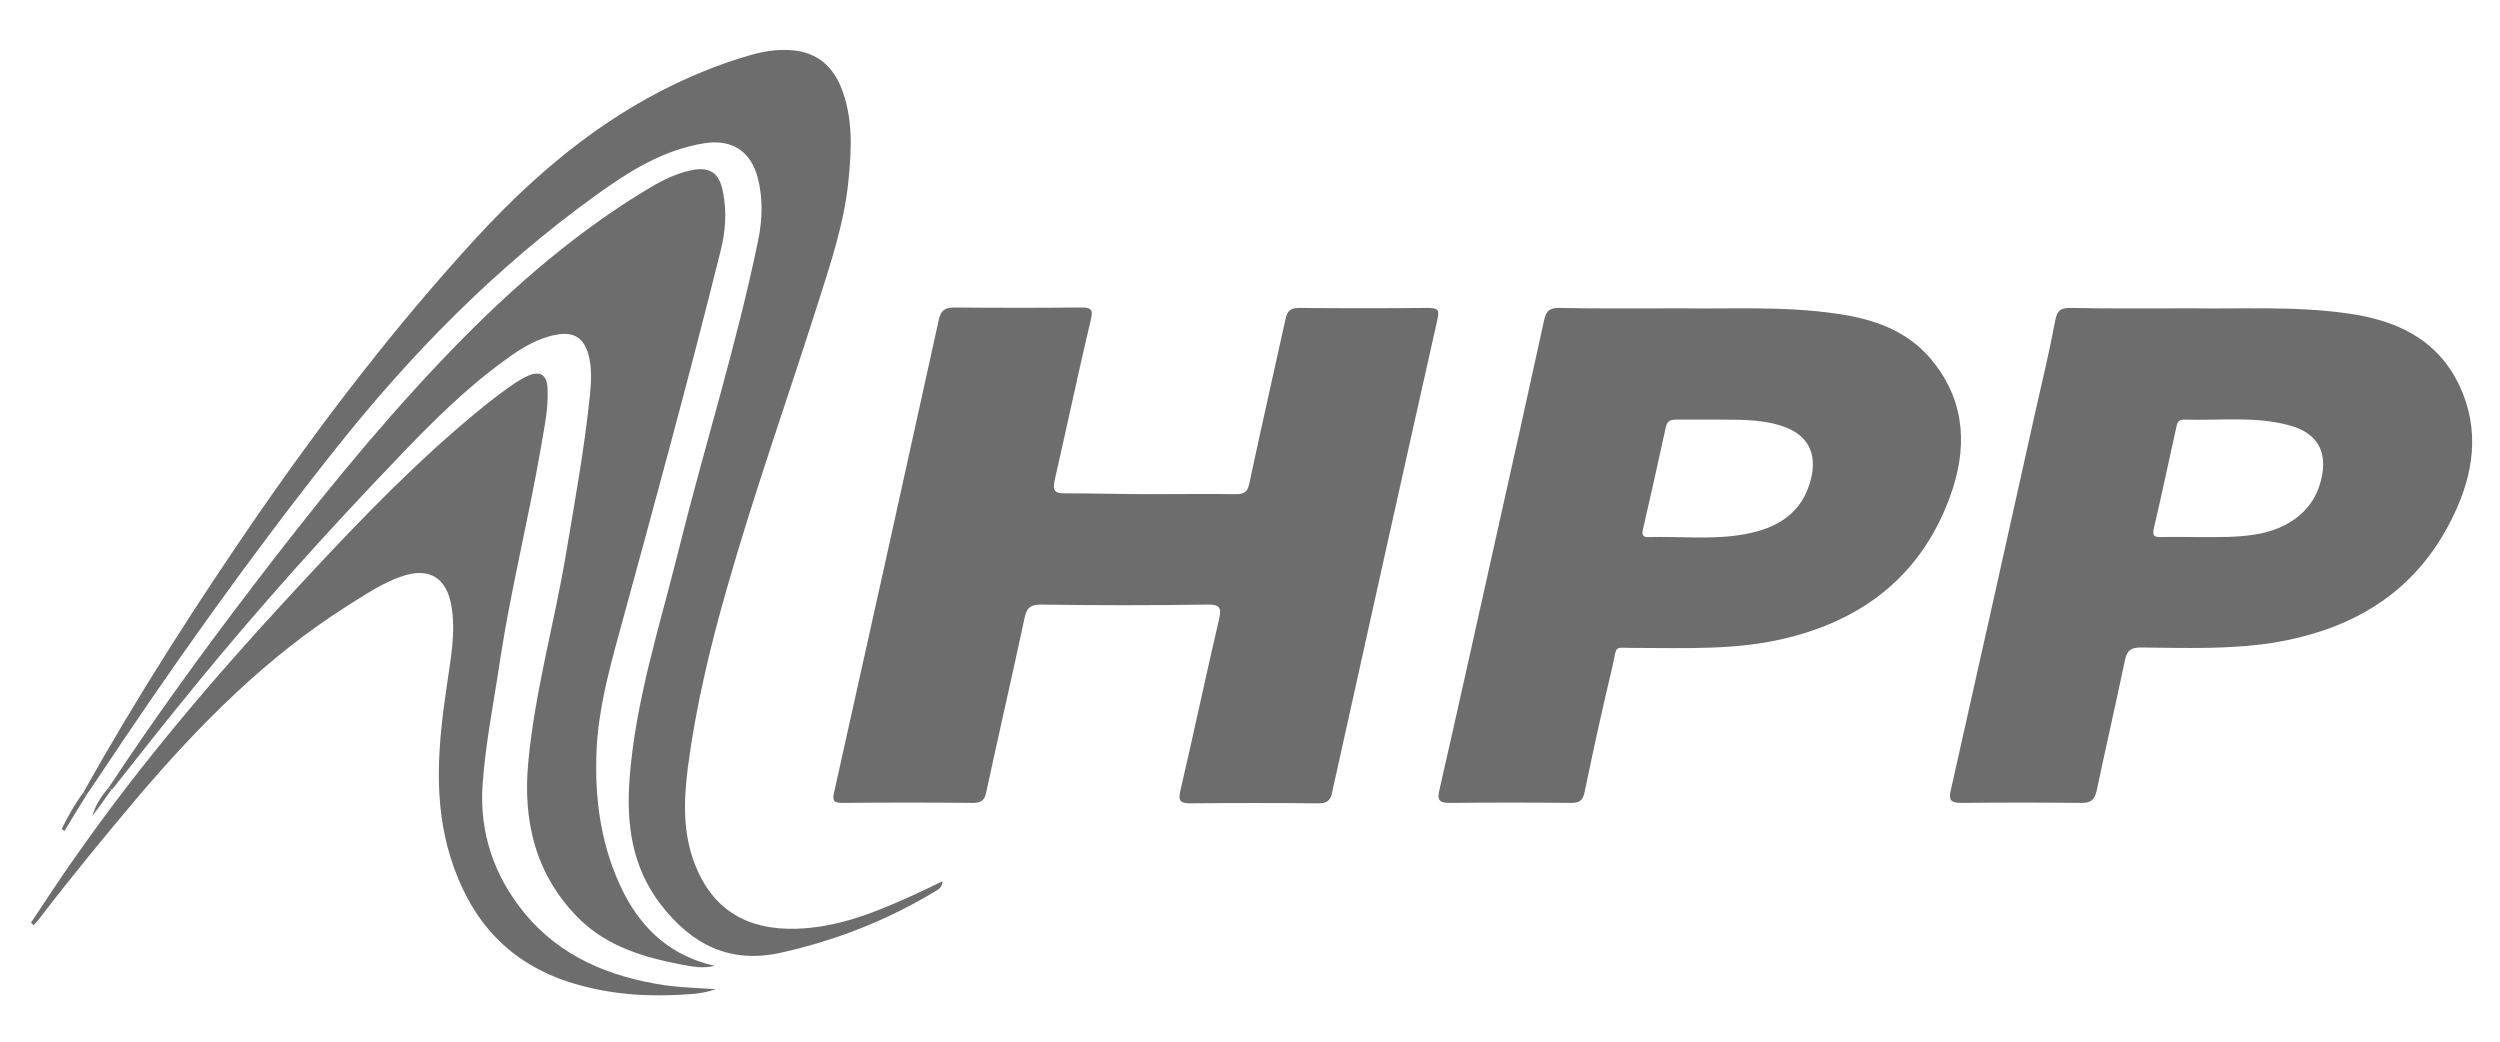
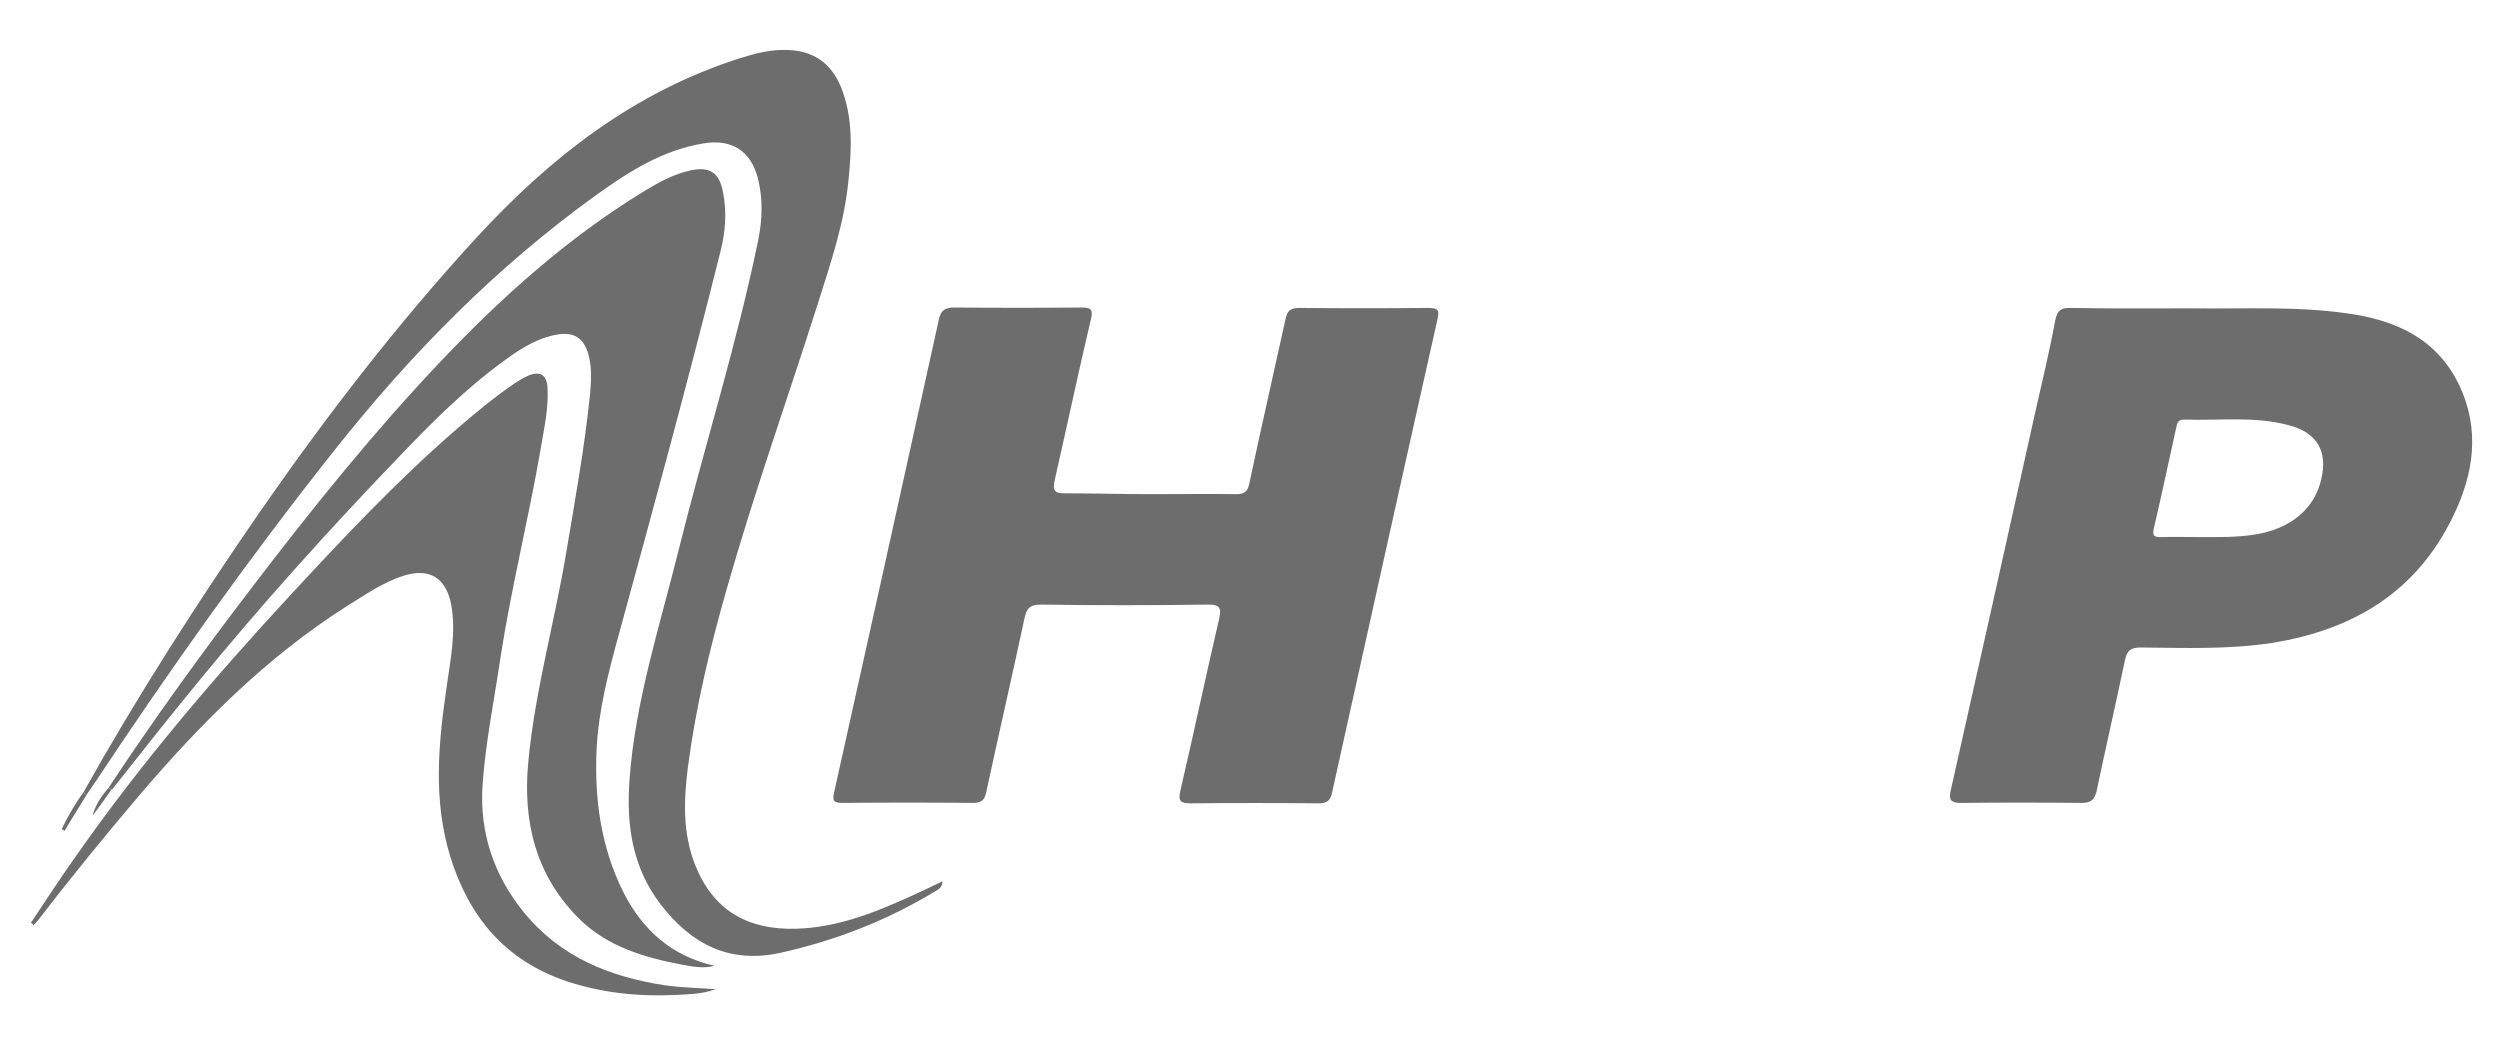
<svg xmlns="http://www.w3.org/2000/svg" version="1.1" x="0px" y="0px" viewBox="0 0 600 250" style="enable-background:new 0 0 600 250;" xml:space="preserve">
  <style type="text/css">
	.st0{display:none;}
	.st1{display:inline;}
	.hpp1{fill:#6D6D6D;}
</style>
  <g id="PTC" class="st0">
    <g class="st1">
      <path class="hpp1" d="M224.8,163.9h4.6v14.2h9.7v-14.2h4.6v33.5h-4.6v-15.5h-9.7v15.5h-4.6V163.9z" />
      <path class="hpp1" d="M253.8,163.9v4.4h-4.7v-4.4H253.8z M249.3,174.1h4.3v23.4h-4.3V174.1z" />
      <path class="hpp1" d="M268,196.1c-1,0.9-2.3,1.4-3.9,1.4c-3.4,0-5.3-1.8-5.7-5.4c-0.2-1.1-0.2-2.3-0.2-3.7v-6.7l0-2.4    c0.1-1.8,0.6-3.2,1.7-4.1c1.1-1,2.5-1.5,4.2-1.5c1.6,0,3,0.5,4.1,1.4l0.8,0.9v-1.8h4.3v21.3l0,3c0,1.5-0.1,2.6-0.2,3.3    c-0.2,1.1-0.7,2-1.5,2.9c-1.3,1.4-3.3,2.1-6,2.1c-4.6,0-6.9-2.3-6.9-6.7v-0.8h3.7v0.9c0,2.3,1,3.4,3,3.3c1.4,0,2.4-0.3,2.9-1    c0.4-0.6,0.6-1.6,0.6-3.1V195L268,196.1z M262.5,188.3l0,2c0,2.6,1,3.8,3,3.8c1.6,0,2.6-0.6,3.1-1.9c0.2-0.4,0.3-1,0.3-1.8    l0.1-2.1v-6.8c0-2-0.4-3.4-1.2-4.1c-0.5-0.4-1.2-0.6-2-0.6c-2.2,0-3.3,1.6-3.3,4.8V188.3z" />
      <path class="hpp1" d="M278.1,163.9h4.3v12.3l0.8-0.8c1.3-1.2,2.8-1.7,4.4-1.7c3.6,0,5.4,1.8,5.6,5.3l0.1,2.8v15.8H289v-14.8l0-1.7    c0-1.3-0.2-2.2-0.5-2.8c-0.4-0.8-1.3-1.2-2.4-1.2c-1.6,0-2.6,0.6-3,1.8c-0.3,0.6-0.4,1.3-0.5,2l0,1.9v14.9h-4.3V163.9z" />
      <path class="hpp1" d="M316.8,163.9c1.7,0,3.1,0.1,4,0.2c1.4,0.1,2.7,0.6,3.7,1.4c1.9,1.5,2.8,3.9,2.8,7.3c0,6.6-2.9,9.8-8.8,9.8    h-4.4v14.8h-4.6v-33.5H316.8z M314.2,167.7v11.2h3.8c2,0,3.3-0.5,4-1.5c0.6-0.8,0.8-2.2,0.9-4.3c0-1.9-0.4-3.3-1.3-4.1    c-0.9-0.8-2.3-1.2-4.2-1.2H314.2z" />
      <path class="hpp1" d="M335.8,174.1v2.9c0.7-1.2,1.4-2,2.3-2.5c0.6-0.3,1.2-0.6,1.7-0.7l1.4-0.2v4.3l-1.5,0.1    c-1.6,0.2-2.6,0.8-3.2,2c-0.5,1-0.8,2.6-0.8,4.6v12.9h-4.3v-23.4H335.8z" />
      <path class="hpp1" d="M347.8,189.8c0,1.6,0.1,2.7,0.4,3.3c0.4,1,1.3,1.5,2.8,1.5c1.9,0,3-0.9,3.3-2.7l0.1-1v-0.5h4.3v0.5l-0.1,1.6    c-0.3,3.6-2.9,5.3-7.7,5.3c-1.1,0-2.1-0.1-3.1-0.4c-1.2-0.3-2.2-0.9-2.9-1.8c-1-1.1-1.4-3.2-1.5-6.1V183c0-3.3,0.4-5.5,1.4-6.8    c1.2-1.7,3.3-2.5,6.4-2.5c4.6,0,7.1,2,7.4,5.9c0.1,0.7,0.1,1.6,0.1,2.6v5.2h-10.9V189.8z M347.8,184h6.5v-2.7    c0-2.9-1.1-4.4-3.3-4.4c-1.4,0-2.3,0.6-2.8,1.7c-0.3,0.7-0.5,1.8-0.5,3.5V184z" />
      <path class="hpp1" d="M366.6,190.3v0.9l0.1,1c0.3,1.7,1.2,2.5,2.9,2.5c1.9,0,2.9-1,3-2.8c0-0.6-0.2-1.2-0.5-1.7    c-0.4-0.6-1-1.2-1.6-1.7l-2.2-1.6l-2.3-1.7c-1-0.8-1.8-1.6-2.2-2.3c-0.6-0.9-0.8-2-0.8-3.3c0-3.9,2.3-5.9,6.8-5.9    c1.2,0,2.3,0.2,3.3,0.5c2,0.6,3.1,2,3.3,4.2l0.1,1.8v0.8h-4.3v-0.7v-0.9c-0.1-1.5-1-2.3-2.5-2.4c-1.6,0-2.3,0.8-2.4,2.4    c0,0.6,0.1,1.1,0.4,1.5c0.3,0.5,0.9,1.1,1.7,1.7l2.7,2c2.4,1.7,3.8,3.1,4.3,4.3c0.3,0.8,0.5,1.7,0.5,2.7c0,2.1-0.7,3.8-2.1,4.9    c-1.3,1.1-3,1.6-5.2,1.6c-4.4,0-6.8-1.9-7.3-5.6l-0.1-1.2v-0.8H366.6z" />
      <path class="hpp1" d="M384.6,190.3v0.9l0.1,1c0.3,1.7,1.2,2.5,2.9,2.5c1.9,0,2.9-1,3-2.8c0-0.6-0.2-1.2-0.5-1.7    c-0.4-0.6-1-1.2-1.6-1.7l-2.2-1.6l-2.3-1.7c-1-0.8-1.8-1.6-2.2-2.3c-0.6-0.9-0.8-2-0.8-3.3c0-3.9,2.3-5.9,6.8-5.9    c1.2,0,2.3,0.2,3.3,0.5c2,0.6,3.1,2,3.3,4.2l0.1,1.8v0.8h-4.3v-0.7v-0.9c-0.1-1.5-1-2.3-2.5-2.4c-1.6,0-2.3,0.8-2.4,2.4    c0,0.6,0.1,1.1,0.4,1.5c0.3,0.5,0.9,1.1,1.7,1.7l2.7,2c2.4,1.7,3.8,3.1,4.3,4.3c0.3,0.8,0.5,1.7,0.5,2.7c0,2.1-0.7,3.8-2.1,4.9    c-1.3,1.1-3,1.6-5.2,1.6c-4.4,0-6.8-1.9-7.3-5.6l-0.1-1.2v-0.8H384.6z" />
      <path class="hpp1" d="M403.2,174.1v15.7c0,1.7,0.1,2.7,0.3,3.2c0.4,1.1,1.3,1.6,2.6,1.6c0.8,0,1.5-0.2,2.1-0.6    c0.7-0.5,1.2-1.3,1.4-2.4c0.1-0.6,0.2-1.3,0.2-2.1v-15.5h4.3v23.4h-4.3v-2.1l-0.8,1c-1.1,1.1-2.5,1.6-4.4,1.6    c-1.6,0-3-0.5-4.1-1.4c-1-0.9-1.6-2.2-1.6-4l0-2.5v-15.9H403.2z" />
      <path class="hpp1" d="M423.3,174.1v2.9c0.7-1.2,1.4-2,2.3-2.5c0.6-0.3,1.2-0.6,1.7-0.7l1.4-0.2v4.3l-1.5,0.1    c-1.6,0.2-2.6,0.8-3.2,2c-0.5,1-0.8,2.6-0.8,4.6v12.9H419v-23.4H423.3z" />
      <path class="hpp1" d="M435.3,189.8c0,1.6,0.1,2.7,0.4,3.3c0.4,1,1.3,1.5,2.8,1.5c1.9,0,3-0.9,3.3-2.7l0.1-1v-0.5h4.3v0.5l-0.1,1.6    c-0.3,3.6-2.9,5.3-7.7,5.3c-1.1,0-2.1-0.1-3.1-0.4c-1.2-0.3-2.2-0.9-2.9-1.8c-1-1.1-1.4-3.2-1.5-6.1V183c0-3.3,0.4-5.5,1.4-6.8    c1.2-1.7,3.3-2.5,6.4-2.5c4.6,0,7.1,2,7.4,5.9c0.1,0.7,0.1,1.6,0.1,2.6v5.2h-10.9V189.8z M435.3,184h6.5v-2.7    c0-2.9-1.1-4.4-3.3-4.4c-1.4,0-2.3,0.6-2.8,1.7c-0.3,0.7-0.5,1.8-0.5,3.5V184z" />
      <path class="hpp1" d="M464.5,187.8v0.7c0,0.6,0,1.3,0.1,1.9c0.3,2.5,1.5,3.8,3.5,3.8c1.8,0,3-0.8,3.4-2.5c0.2-1,0.4-2.5,0.4-4.6    v-23.1h4.6v22.7c0,2.4-0.1,4.1-0.2,4.9c-0.3,1.8-1,3.3-2.1,4.3c-0.7,0.7-1.5,1.1-2.4,1.4c-1.2,0.4-2.5,0.6-3.8,0.6    c-2.9,0-5.1-0.7-6.5-2.3c-1.2-1.3-1.8-3.6-1.7-6.7v-1.1H464.5z" />
-       <path class="hpp1" d="M485.7,189.8c0,1.6,0.1,2.7,0.4,3.3c0.4,1,1.3,1.5,2.8,1.5c1.9,0,3-0.9,3.3-2.7l0.1-1v-0.5h4.3v0.5l-0.1,1.6    c-0.3,3.6-2.9,5.3-7.7,5.3c-1.1,0-2.1-0.1-3.1-0.4c-1.2-0.3-2.2-0.9-2.9-1.8c-1-1.1-1.4-3.2-1.5-6.1V183c0-3.3,0.4-5.5,1.4-6.8    c1.2-1.7,3.3-2.5,6.4-2.5c4.6,0,7.1,2,7.4,5.9c0.1,0.7,0.1,1.6,0.1,2.6v5.2h-10.9V189.8z M485.7,184h6.5v-2.7    c0-2.9-1.1-4.4-3.3-4.4c-1.4,0-2.3,0.6-2.8,1.7c-0.3,0.7-0.5,1.8-0.5,3.5V184z" />
-       <path class="hpp1" d="M503.1,174.1v-4.2l4.3-2v6.1h3.5v3.3h-3.5v13.7l0,1.5c0,1.2,0.8,1.9,2.4,2l1.1,0v3l-1.4,0.2    c-0.5,0.1-1.1,0.1-1.6,0.1c-3,0-4.5-1.2-4.7-3.6l-0.1-2.6v-14.4h-3.1v-3.3H503.1z" />
      <path class="hpp1" d="M517.6,174.1v-4.2l4.3-2v6.1h3.5v3.3h-3.5v13.7l0,1.5c0,1.2,0.8,1.9,2.4,2l1.1,0v3l-1.4,0.2    c-0.5,0.1-1.1,0.1-1.6,0.1c-3,0-4.5-1.2-4.7-3.6l-0.1-2.6v-14.4h-3.1v-3.3H517.6z" />
      <path class="hpp1" d="M534.1,163.9v4.4h-4.7v-4.4H534.1z M529.6,174.1h4.3v23.4h-4.3V174.1z" />
      <path class="hpp1" d="M538.6,174.1h4.3v2c1.3-1.7,3-2.5,5.3-2.5c0.9,0,1.8,0.2,2.6,0.5c1.8,0.7,2.8,2.2,2.9,4.4l0,3v15.9h-4.3    v-14.7l0-2.4c-0.1-2.3-1.1-3.5-3-3.5c-1.5,0-2.4,0.6-2.9,1.8c-0.3,0.6-0.4,1.3-0.5,2.1s-0.1,1.5-0.1,2.3v14.4h-4.3V174.1z" />
-       <path class="hpp1" d="M568.2,196.1c-1,0.9-2.3,1.4-3.9,1.4c-3.4,0-5.3-1.8-5.7-5.4c-0.2-1.1-0.2-2.3-0.2-3.7v-6.7l0-2.4    c0.1-1.8,0.6-3.2,1.7-4.1c1.1-1,2.5-1.5,4.2-1.5c1.6,0,3,0.5,4.1,1.4l0.8,0.9v-1.8h4.3v21.3l0,3c0,1.5-0.1,2.6-0.2,3.3    c-0.2,1.1-0.7,2-1.5,2.9c-1.3,1.4-3.3,2.1-6,2.1c-4.6,0-6.9-2.3-6.9-6.7v-0.8h3.7v0.9c0,2.3,1,3.4,3,3.3c1.4,0,2.4-0.3,2.9-1    c0.4-0.6,0.6-1.6,0.6-3.1V195L568.2,196.1z M562.7,188.3l0,2c0,2.6,1,3.8,3,3.8c1.6,0,2.6-0.6,3.1-1.9c0.2-0.4,0.3-1,0.3-1.8    l0.1-2.1v-6.8c0-2-0.4-3.4-1.2-4.1c-0.5-0.4-1.2-0.6-2-0.6c-2.2,0-3.3,1.6-3.3,4.8V188.3z" />
+       <path class="hpp1" d="M568.2,196.1c-1,0.9-2.3,1.4-3.9,1.4c-3.4,0-5.3-1.8-5.7-5.4c-0.2-1.1-0.2-2.3-0.2-3.7v-6.7l0-2.4    c0.1-1.8,0.6-3.2,1.7-4.1c1.1-1,2.5-1.5,4.2-1.5c1.6,0,3,0.5,4.1,1.4l0.8,0.9v-1.8h4.3v21.3l0,3c0,1.5-0.1,2.6-0.2,3.3    c-0.2,1.1-0.7,2-1.5,2.9c-1.3,1.4-3.3,2.1-6,2.1c-4.6,0-6.9-2.3-6.9-6.7v-0.8h3.7v0.9c1.4,0,2.4-0.3,2.9-1    c0.4-0.6,0.6-1.6,0.6-3.1V195L568.2,196.1z M562.7,188.3l0,2c0,2.6,1,3.8,3,3.8c1.6,0,2.6-0.6,3.1-1.9c0.2-0.4,0.3-1,0.3-1.8    l0.1-2.1v-6.8c0-2-0.4-3.4-1.2-4.1c-0.5-0.4-1.2-0.6-2-0.6c-2.2,0-3.3,1.6-3.3,4.8V188.3z" />
    </g>
    <g class="st1">
      <path class="hpp1" d="M553,103.4c-6.7,0-13.4,0-20,0c-1.1,0-1.7-0.2-1.9-1.4c-1.1-6.3-5-9.8-11.2-10.9c-5-0.9-10-0.8-14.9,0.6    c-6.6,1.9-10.8,6.3-12.6,12.9c-1.4,5.2-1.4,10.5-0.1,15.7c1.7,6.7,5.9,11.2,12.6,13.1c6.6,1.8,13.2,1.7,19.7-0.5    c4.9-1.6,7.7-5.2,8.3-10.4c0.1-1.2,0.5-1.5,1.7-1.5c13.5,0,26.9,0,40.4,0c1.3,0,1.4,0.5,1.4,1.6c-0.3,9.7-5.9,15.5-14.1,19.4    c-8.2,3.9-17,5.7-25.9,6.8c-11.3,1.4-22.6,1.7-33.9,1c-12.3-0.7-24.4-2.2-35.7-7.3c-8.2-3.7-14.9-9.3-17.6-18.2    c-5-16.3-0.5-32.3,17.1-41c8.4-4.1,17.4-6.1,26.6-7.3c14.3-1.8,28.7-1.6,43-0.3c8.2,0.8,16.3,2.1,24.1,5.1    c4.3,1.7,8.3,3.9,11.2,7.7c3.1,4.1,3.6,8.9,3.7,13.8c0,1-0.7,0.9-1.3,0.9c-2.4,0-4.8,0-7.2,0C561.8,103.4,557.4,103.4,553,103.4z" />
      <path class="hpp1" d="M260.8,76.9c12,0,23.9-0.1,35.9,0c7.8,0.1,15.6,0.9,23,3.8c5.3,2,9.9,5,12.6,10.1c5.2,10,3.7,24.9-11.5,30.8    c-7.9,3.1-16.1,3.7-24.4,3.7c-10.1,0-20.2,0-30.3,0c-2.1,0-2.1,0-2.1,2.1c0,6.3,0,12.6,0,18.9c0,1.5-0.4,2-2,2    c-12.9-0.1-25.9-0.1-38.8,0c-1.4,0-1.8-0.4-1.8-1.8c0-22.6,0-45.3,0-67.9c0-1.4,0.4-1.8,1.8-1.8C235.7,76.9,248.2,76.8,260.8,76.9    C260.8,76.9,260.8,76.9,260.8,76.9z M263.8,101c0,2.5,0.1,5,0,7.5c0,1.3,0.4,1.8,1.7,1.8c3.5-0.1,6.9,0,10.4-0.1    c3.9,0,7.8-0.3,11.5-1.6c3.8-1.3,5.6-3.8,5.7-7.5c0-4-1.7-6.5-5.7-7.9c-0.9-0.3-1.8-0.6-2.8-0.7c-6.6-1.1-13.2-0.5-19.8-0.6    c-1.1,0-1,0.7-1,1.4C263.8,95.9,263.8,98.5,263.8,101z" />
      <path class="hpp1" d="M390.5,76.8c17.4,0,34.8,0,52.2,0c2.1,0,2.1,0,2.1,2.1c0,4.4,0,8.8,0,13.1c0,2.1,0,2.2-2.2,2.2    c-9.6,0-19.2,0-28.8,0c-2.1,0-2.1,0-2.1,2.1c0,16.5,0,33,0,49.5c0,2.5,0,2.5-2.4,2.5c-12.7,0-25.3,0-38,0c-2.1,0-2.1,0-2.1-2.1    c0-16.5,0-32.9,0-49.4c0-2.6,0-2.6-2.7-2.6c-9.5,0-19,0-28.5,0c-1.5,0-2.1-0.4-2-2c0.1-4.5,0.1-9.1,0-13.6c0-1.5,0.4-1.9,1.9-1.9    C355.3,76.9,372.9,76.8,390.5,76.8z" />
      <path class="hpp1" d="M134.9,155.3c0.1,3.2-0.8,6.1-2.7,8.7c-13.2,18.4-28.4,34.7-47.2,47.4c-0.5,0.3-1,1-1.5,0.7    c-0.6-0.3-0.3-1.2-0.2-1.8c3.3-21.2,8-42.2,13.7-62.9c1.4-5,4-8.9,8.9-11.1c10.4-4.6,22.8,0.4,27.4,11.1    C134.3,150,135,152.5,134.9,155.3z" />
      <path class="hpp1" d="M24.6,96.4c1-1,2.1-1.3,3.1-1.8c12.6-5.5,25.8-8.9,39.4-10.8c6.1-0.8,12.2-1.2,18.3-1.7    C97.6,81,106,93,103.2,103.8c-1.9,7.5-6.6,12.3-14.1,14.2c-2.6,0.6-5.2,0.4-7.7-0.4c-9.2-2.9-18.3-6.3-27.3-9.7    c-9.2-3.5-18.4-7.1-27.7-10.6C25.9,97,25.3,96.8,24.6,96.4z" />
      <path class="hpp1" d="M183,175.6c0,1.3,0,2.3,0,3.3c0,0.4,0.2,0.9-0.3,1.2c-0.5,0.2-0.8-0.2-1.1-0.5c-2.3-1.9-4.6-3.8-6.9-5.8    c-5.6-4.9-11.2-9.9-16.9-14.8c-4.4-3.7-6.3-8.4-6.1-14c0.2-5.9,1.7-11.5,6-15.7c4.9-4.9,11.4-3.8,14.3,2.5    C178.5,145.8,182.5,160.4,183,175.6z" />
      <path class="hpp1" d="M125.6,80c-5.8-0.3-11.1-2-15.9-5.4c-3.9-2.8-5-6.8-5.3-11.3c-0.5-7.8-0.8-15.7-0.7-23.5    c0-0.6-0.3-1.4,0.4-1.7c0.5-0.2,1.1,0.4,1.5,0.7c9.9,6.2,18,14.3,25.2,23.5c1.4,1.8,2.8,3.6,4.1,5.6c3.4,5.1,1.6,10-4.3,11.6    C129,79.8,127.3,79.9,125.6,80z M105,50.4c-0.1,0-0.1,0-0.2-0.1c0,1.6,0,3.3,0,4.9c0.1,0,0.1,0,0.2,0C105,53.7,105,52,105,50.4z" />
      <path class="hpp1" d="M159.1,80.3c8.4,0.2,16.6,1.5,24.6,4.5c1.5,0.6,1.8,1.2,1.2,2.7c-3.1,7.5-7.3,14.2-12.7,20.2    c-1.9,2.1-3.4,2.3-6,1.1c-3.9-1.8-6.7-4.9-9.1-8.4c-2.7-3.9-4.8-8.1-5.4-12.9c-0.2-1.1-0.2-2.2,0-3.3c0.6-2.8,1.8-3.9,4.7-4    C157.3,80.3,158.2,80.3,159.1,80.3z" />
      <path class="hpp1" d="M105,50.4c0,1.6,0,3.2,0,4.9c-0.1,0-0.1,0-0.2,0c0-1.6,0-3.3,0-4.9C104.9,50.4,104.9,50.4,105,50.4z" />
    </g>
  </g>
  <g id="Ebene_2">
    <g>
      <path class="hpp1" d="M276,118.6c6.9,0,13.8-0.1,20.7,0c1.8,0,2.7-0.5,3.1-2.4c2.8-13.2,5.8-26.3,8.7-39.5c0.4-2,1.1-2.8,3.3-2.8    c10.3,0.1,20.7,0.1,31,0c2.3,0,2.7,0.5,2.2,2.7c-8.5,37.8-16.9,75.7-25.3,113.6c-0.4,2-1.3,2.6-3.2,2.6c-10.2-0.1-20.5-0.1-30.7,0    c-2.5,0-3.1-0.5-2.5-3.1c3.2-13.7,6.1-27.5,9.3-41.2c0.6-2.7,0.1-3.4-2.7-3.4c-13.4,0.2-26.8,0.2-40.1,0c-2.6,0-3.4,0.9-3.9,3.2    c-3,14-6.2,27.9-9.2,41.8c-0.4,2-1.2,2.6-3.2,2.6c-10.4-0.1-20.9-0.1-31.3,0c-2.1,0-2.5-0.5-2-2.6c8.4-37.7,16.8-75.5,25.1-113.3    c0.5-2.3,1.4-3,3.8-3c10.1,0.1,20.3,0.1,30.4,0c2.4,0,2.9,0.5,2.3,2.9c-3,12.7-5.7,25.5-8.6,38.2c-0.6,2.7-0.4,3.6,2.7,3.5    C262.6,118.4,269.3,118.6,276,118.6z" />
      <path class="hpp1" d="M526.5,74c11.1,0.2,24-0.6,36.8,1.2c11.6,1.6,21.5,6,26.9,17.2c5.1,10.7,3.5,21.4-1.5,31.6    c-8.8,18.2-24.1,27.2-43.4,30.3c-10.5,1.6-21,1.2-31.5,1.1c-2.4,0-3.3,0.7-3.8,3c-2.2,10.5-4.6,20.9-6.8,31.4    c-0.5,2.1-1.3,2.9-3.6,2.9c-9.6-0.1-19.3-0.1-28.9,0c-2.5,0-3.1-0.7-2.5-3.1c6.8-30.1,13.5-60.3,20.2-90.4    c1.7-7.5,3.5-15,4.9-22.5c0.5-2.4,1.5-2.8,3.6-2.8C506.1,74.1,515.4,74,526.5,74z M527.8,128.9c4.5,0,8.9,0.1,13.3-0.6    c8.5-1.3,14.4-6.1,16-13.3c1.6-6.7-1-11.1-7.6-12.9c-8.4-2.3-16.9-1.1-25.4-1.4c-1.4,0-1.6,0.9-1.8,1.9    c-1.8,8.1-3.5,16.2-5.4,24.3c-0.4,1.9,0.3,2,1.8,2C521.7,128.8,524.8,128.9,527.8,128.9z" />
-       <path class="hpp1" d="M404.1,74c11.1,0.2,24-0.6,36.8,1.3c9.1,1.3,17.3,4.2,23.2,11.7c7.8,9.9,8,21,3.9,32.2    c-6.7,18.4-20.3,29.3-39.1,33.9c-12,3-24.3,2.4-36.6,2.4c-5.3,0-4.1-0.8-5.3,4.4c-2.4,10-4.6,20.1-6.7,30.2    c-0.4,2-1.2,2.6-3.2,2.6c-9.6-0.1-19.3-0.1-28.9,0c-2.7,0-3.4-0.5-2.7-3.3c4.7-20.5,9.2-41.1,13.8-61.6c3.8-17,7.6-34,11.3-51    c0.5-2.1,1.2-2.9,3.5-2.9C383.5,74.1,393,74,404.1,74z M412.4,100.7c-3.9,0-7,0-10,0c-1.4,0-2.3,0.3-2.6,1.8    c-1.8,8.2-3.6,16.4-5.5,24.6c-0.3,1.3,0,1.9,1.5,1.8c7.7-0.2,15.4,0.7,23-0.7c7.6-1.4,13.7-4.9,15.8-13.1c1.7-6.7-1-11.2-7.7-13.1    C421.8,100.5,416.6,100.8,412.4,100.7z" />
      <path class="hpp1" d="M20,190.2c13-23.2,27.3-45.5,42.4-67.4c15.9-22.9,32.9-45,51.8-65.6c17.7-19.3,37.9-35.1,63.3-43.2    c3.8-1.2,7.6-2.2,11.6-2c6.1,0.2,10.3,3.1,12.7,8.8c3,7.4,2.6,15.1,1.8,22.8c-1,10-4.2,19.4-7.2,28.9c-7.3,23-15.4,45.7-22,68.9    c-4,14-7.4,28.2-9.3,42.7c-1,7.9-1.3,15.7,1.7,23.4c4.3,10.9,12.5,15.7,24.2,15.4c10.5-0.3,19.7-4.2,28.9-8.4c2-0.9,4-1.9,6.3-3    c-0.1,1.7-1.1,2-1.9,2.5c-11.6,7-24,11.8-37.1,14.7c-12.1,2.6-21.2-2-28.6-11.6c-7-9.1-8.3-19.4-7.5-30.2    c1.4-18.7,7.2-36.5,11.7-54.6c6.2-25,14-49.5,19.2-74.8c1-5,1.1-9.9-0.1-14.7c-1.7-6.6-6.3-9.5-13-8.4    c-9.8,1.6-17.9,6.7-25.8,12.4c-23.9,17.2-44.4,38-62.7,61.1c-20.4,25.7-39.3,52.3-57.4,79.6c-0.8,1.2-1.6,2.3-2.4,3.5    C20.5,190.6,20.2,190.4,20,190.2z" />
      <path class="hpp1" d="M26.1,189c10.9-16.5,22.5-32.5,34.5-48.2c14.2-18.6,28.9-36.9,45-53.9c14.7-15.5,30.5-29.7,48.8-40.9    c3.6-2.2,7.2-4.2,11.3-5.1c4.6-1,6.9,0.5,7.8,5.1c1,4.9,0.6,9.7-0.6,14.4c-7.7,30.9-16.1,61.6-24.5,92.3    c-2.4,8.8-4.7,17.6-5.2,26.8c-0.6,12.1,1,23.9,6.5,34.8c4.6,9,11.6,15.2,21.8,17.5c-2.7,0.7-5.3,0.2-7.9-0.3    c-9-1.7-17.7-4.3-24.4-10.8c-10.6-10.4-13.8-23.5-12.4-37.9c1.6-17,6.3-33.4,9.1-50.2c2.1-12.6,4.4-25.1,5.7-37.9    c0.3-3.2,0.5-6.5-0.4-9.7c-1.1-3.9-3.5-5.4-7.5-4.7c-4.6,0.8-8.5,3.2-12.2,5.9c-9.6,6.9-17.9,15.2-26,23.7    c-16.8,17.5-33,35.5-48.3,54.2c-6.9,8.4-13.6,16.9-20.3,25.4C26.5,189.4,26.3,189.2,26.1,189z" />
      <path class="hpp1" d="M7.4,221.5c3.6-5.4,7.1-10.8,10.8-16c15.6-22.3,33.2-42.9,51.7-62.9c12.5-13.5,25.2-27,39.1-39.1    c4.7-4.1,9.4-8,14.5-11.5c1.1-0.7,2.2-1.4,3.4-1.9c2.8-1.1,4.3-0.1,4.5,2.9c0.3,4.9-0.8,9.7-1.6,14.5c-2.9,16.9-7.1,33.5-9.7,50.4    c-1.5,10.2-3.6,20.4-4.3,30.7c-0.7,11.2,2.7,21.4,9.8,30.2c8.8,10.9,20.8,15.7,34.2,17.7c3.7,0.5,7.4,0.6,12,0.9    c-3.7,1.3-6.7,1.2-9.7,1.4c-9,0.4-17.8-0.5-26.4-3.4c-14.5-5-23.1-15.3-27.6-29.7c-4.2-13.6-2.9-27.2-0.9-40.9    c0.9-6.5,2.3-13,1.1-19.6c-1.2-6.5-5.2-9-11.5-7c-5,1.6-9.2,4.6-13.6,7.3c-19.2,12.2-35,28.1-49.7,45.3    c-8.3,9.8-16.5,19.8-24.3,30c-0.4,0.5-0.8,0.9-1.2,1.3C7.9,221.8,7.7,221.6,7.4,221.5z" />
      <path class="hpp1" d="M20,190.2c0.2,0.2,0.5,0.5,0.7,0.7c-1.7,2.8-3.5,5.6-5.2,8.5c-0.2-0.1-0.5-0.3-0.7-0.4    C16.3,195.9,18,192.9,20,190.2z" />
      <path class="hpp1" d="M26.1,189c0.2,0.2,0.4,0.4,0.6,0.6c-1.5,2.1-3,4.2-4.5,6.2C22.9,193.1,24.4,191,26.1,189z" />
    </g>
    <g>
	</g>
    <g>
	</g>
    <g>
	</g>
    <g>
	</g>
    <g>
	</g>
    <g>
	</g>
    <g>
	</g>
    <g>
	</g>
    <g>
	</g>
    <g>
	</g>
    <g>
	</g>
    <g>
	</g>
    <g>
	</g>
    <g>
	</g>
    <g>
	</g>
  </g>
</svg>